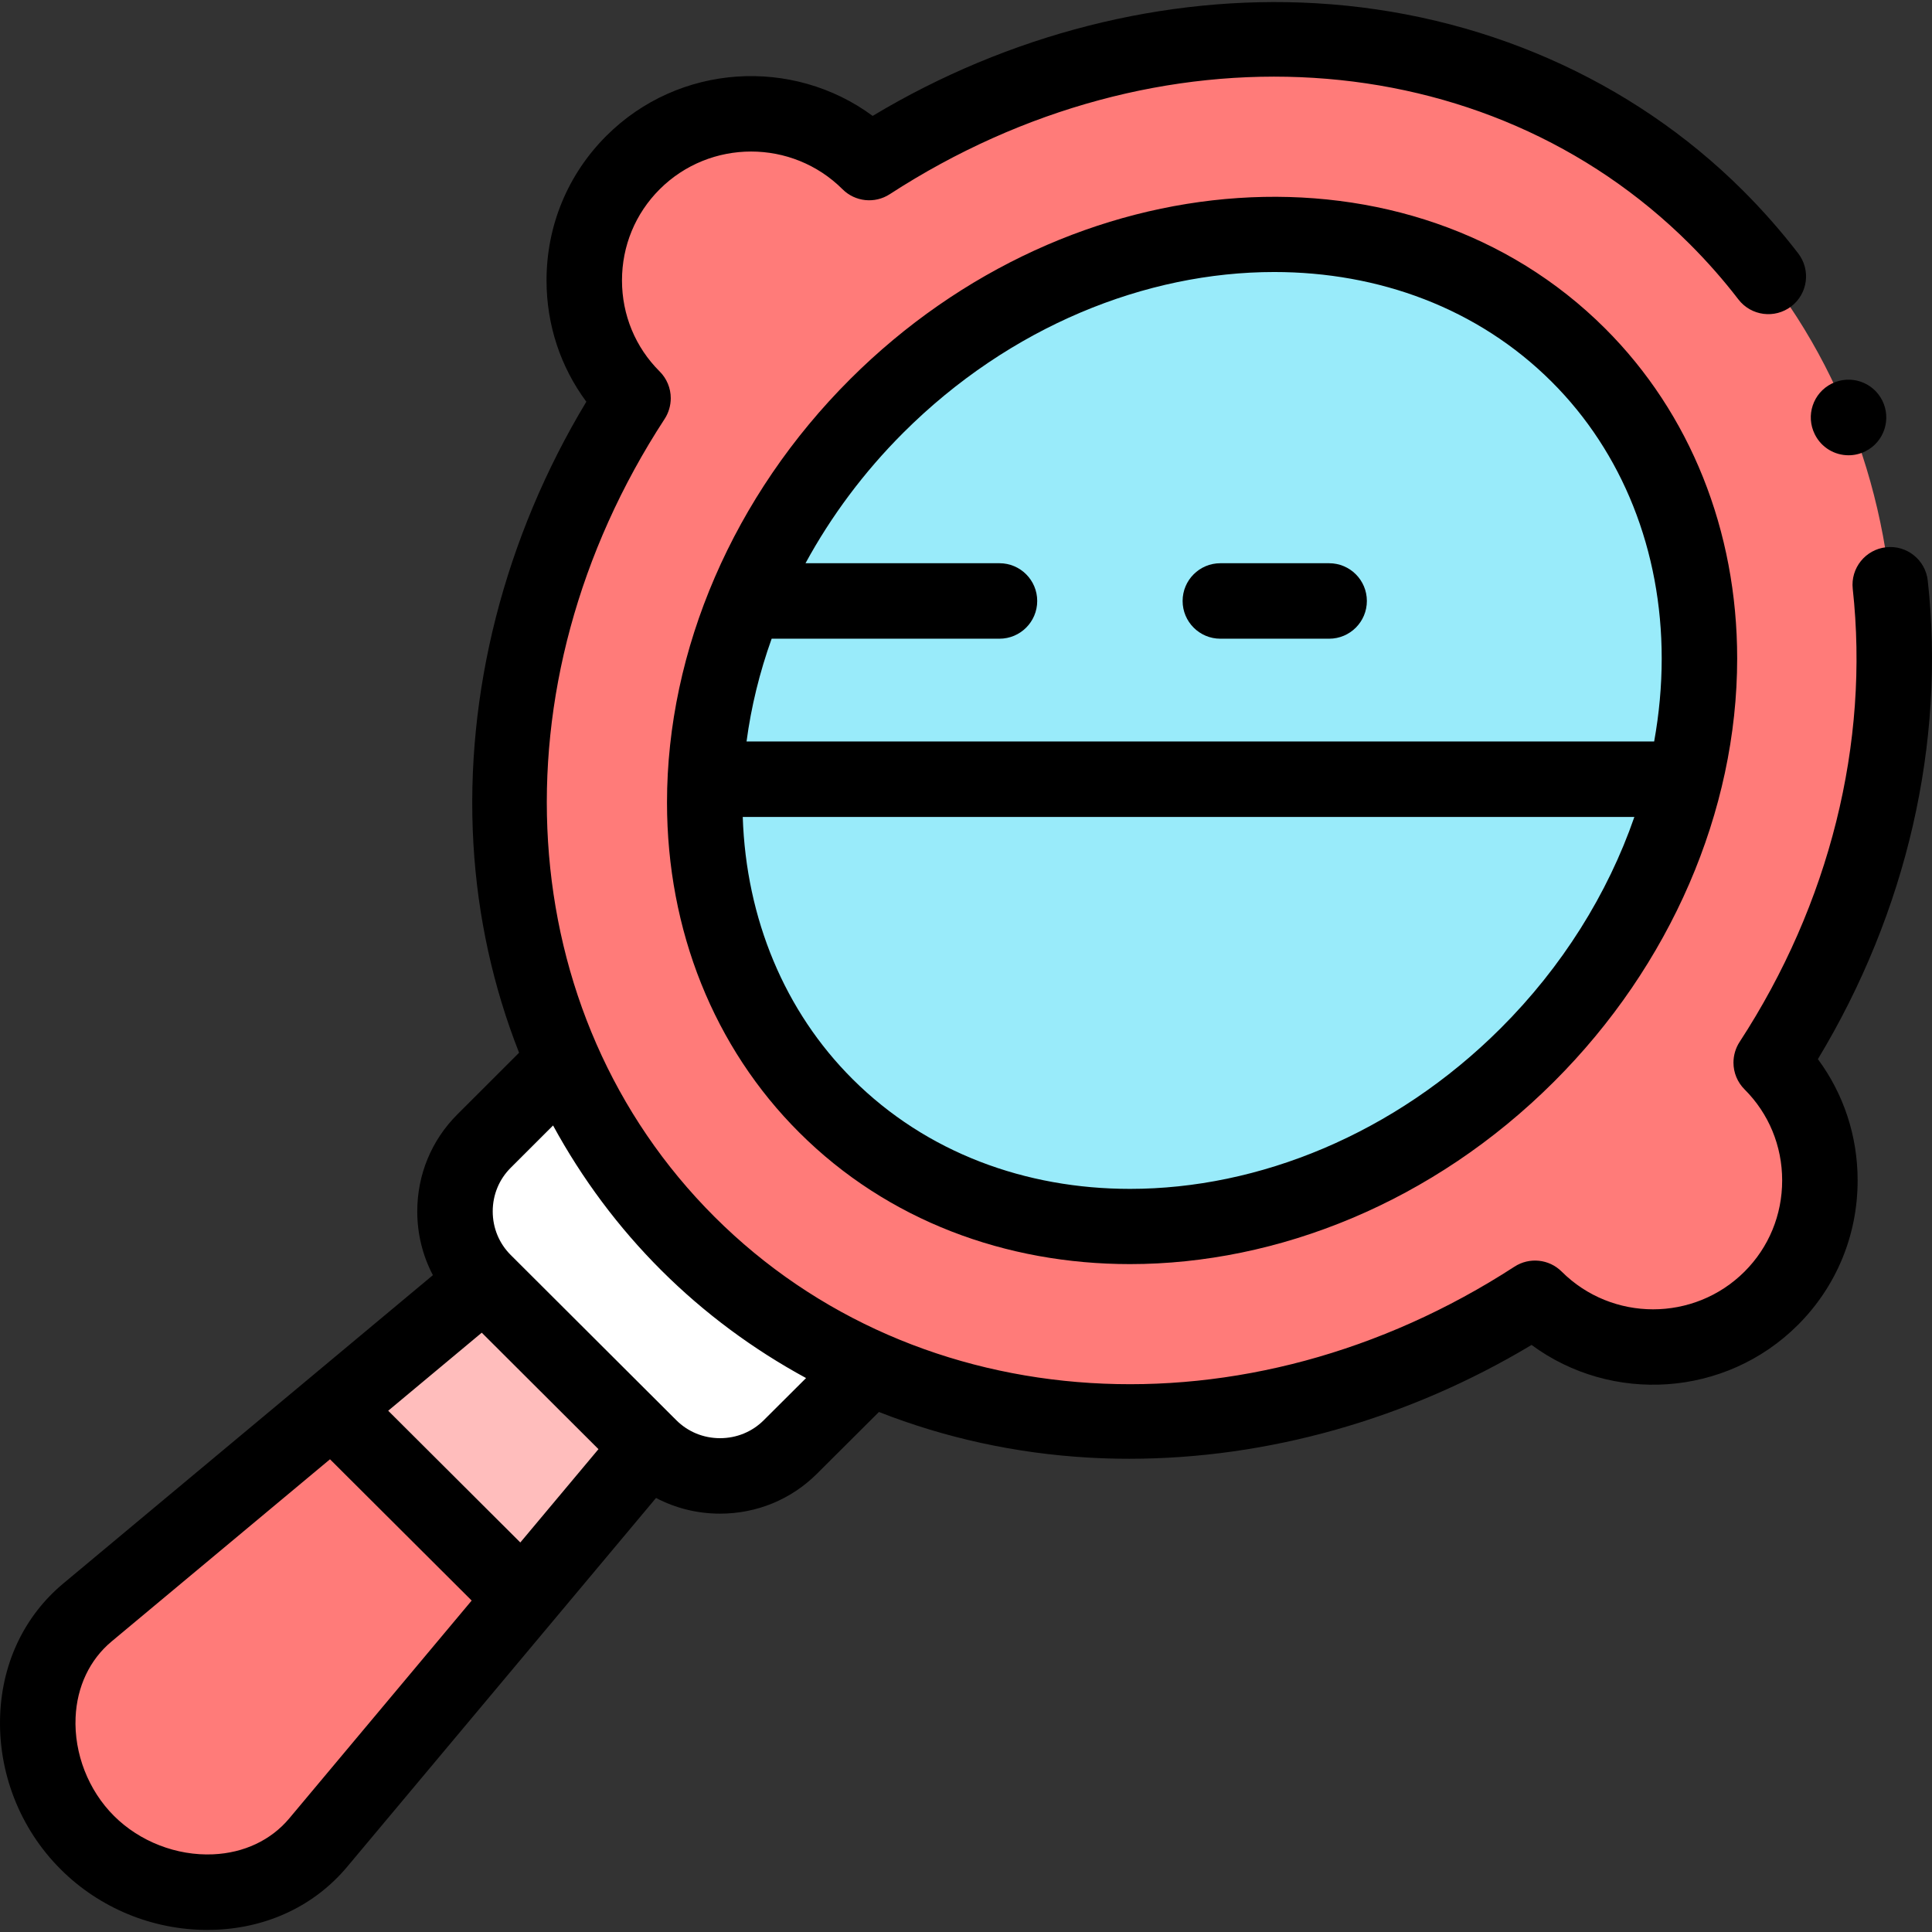
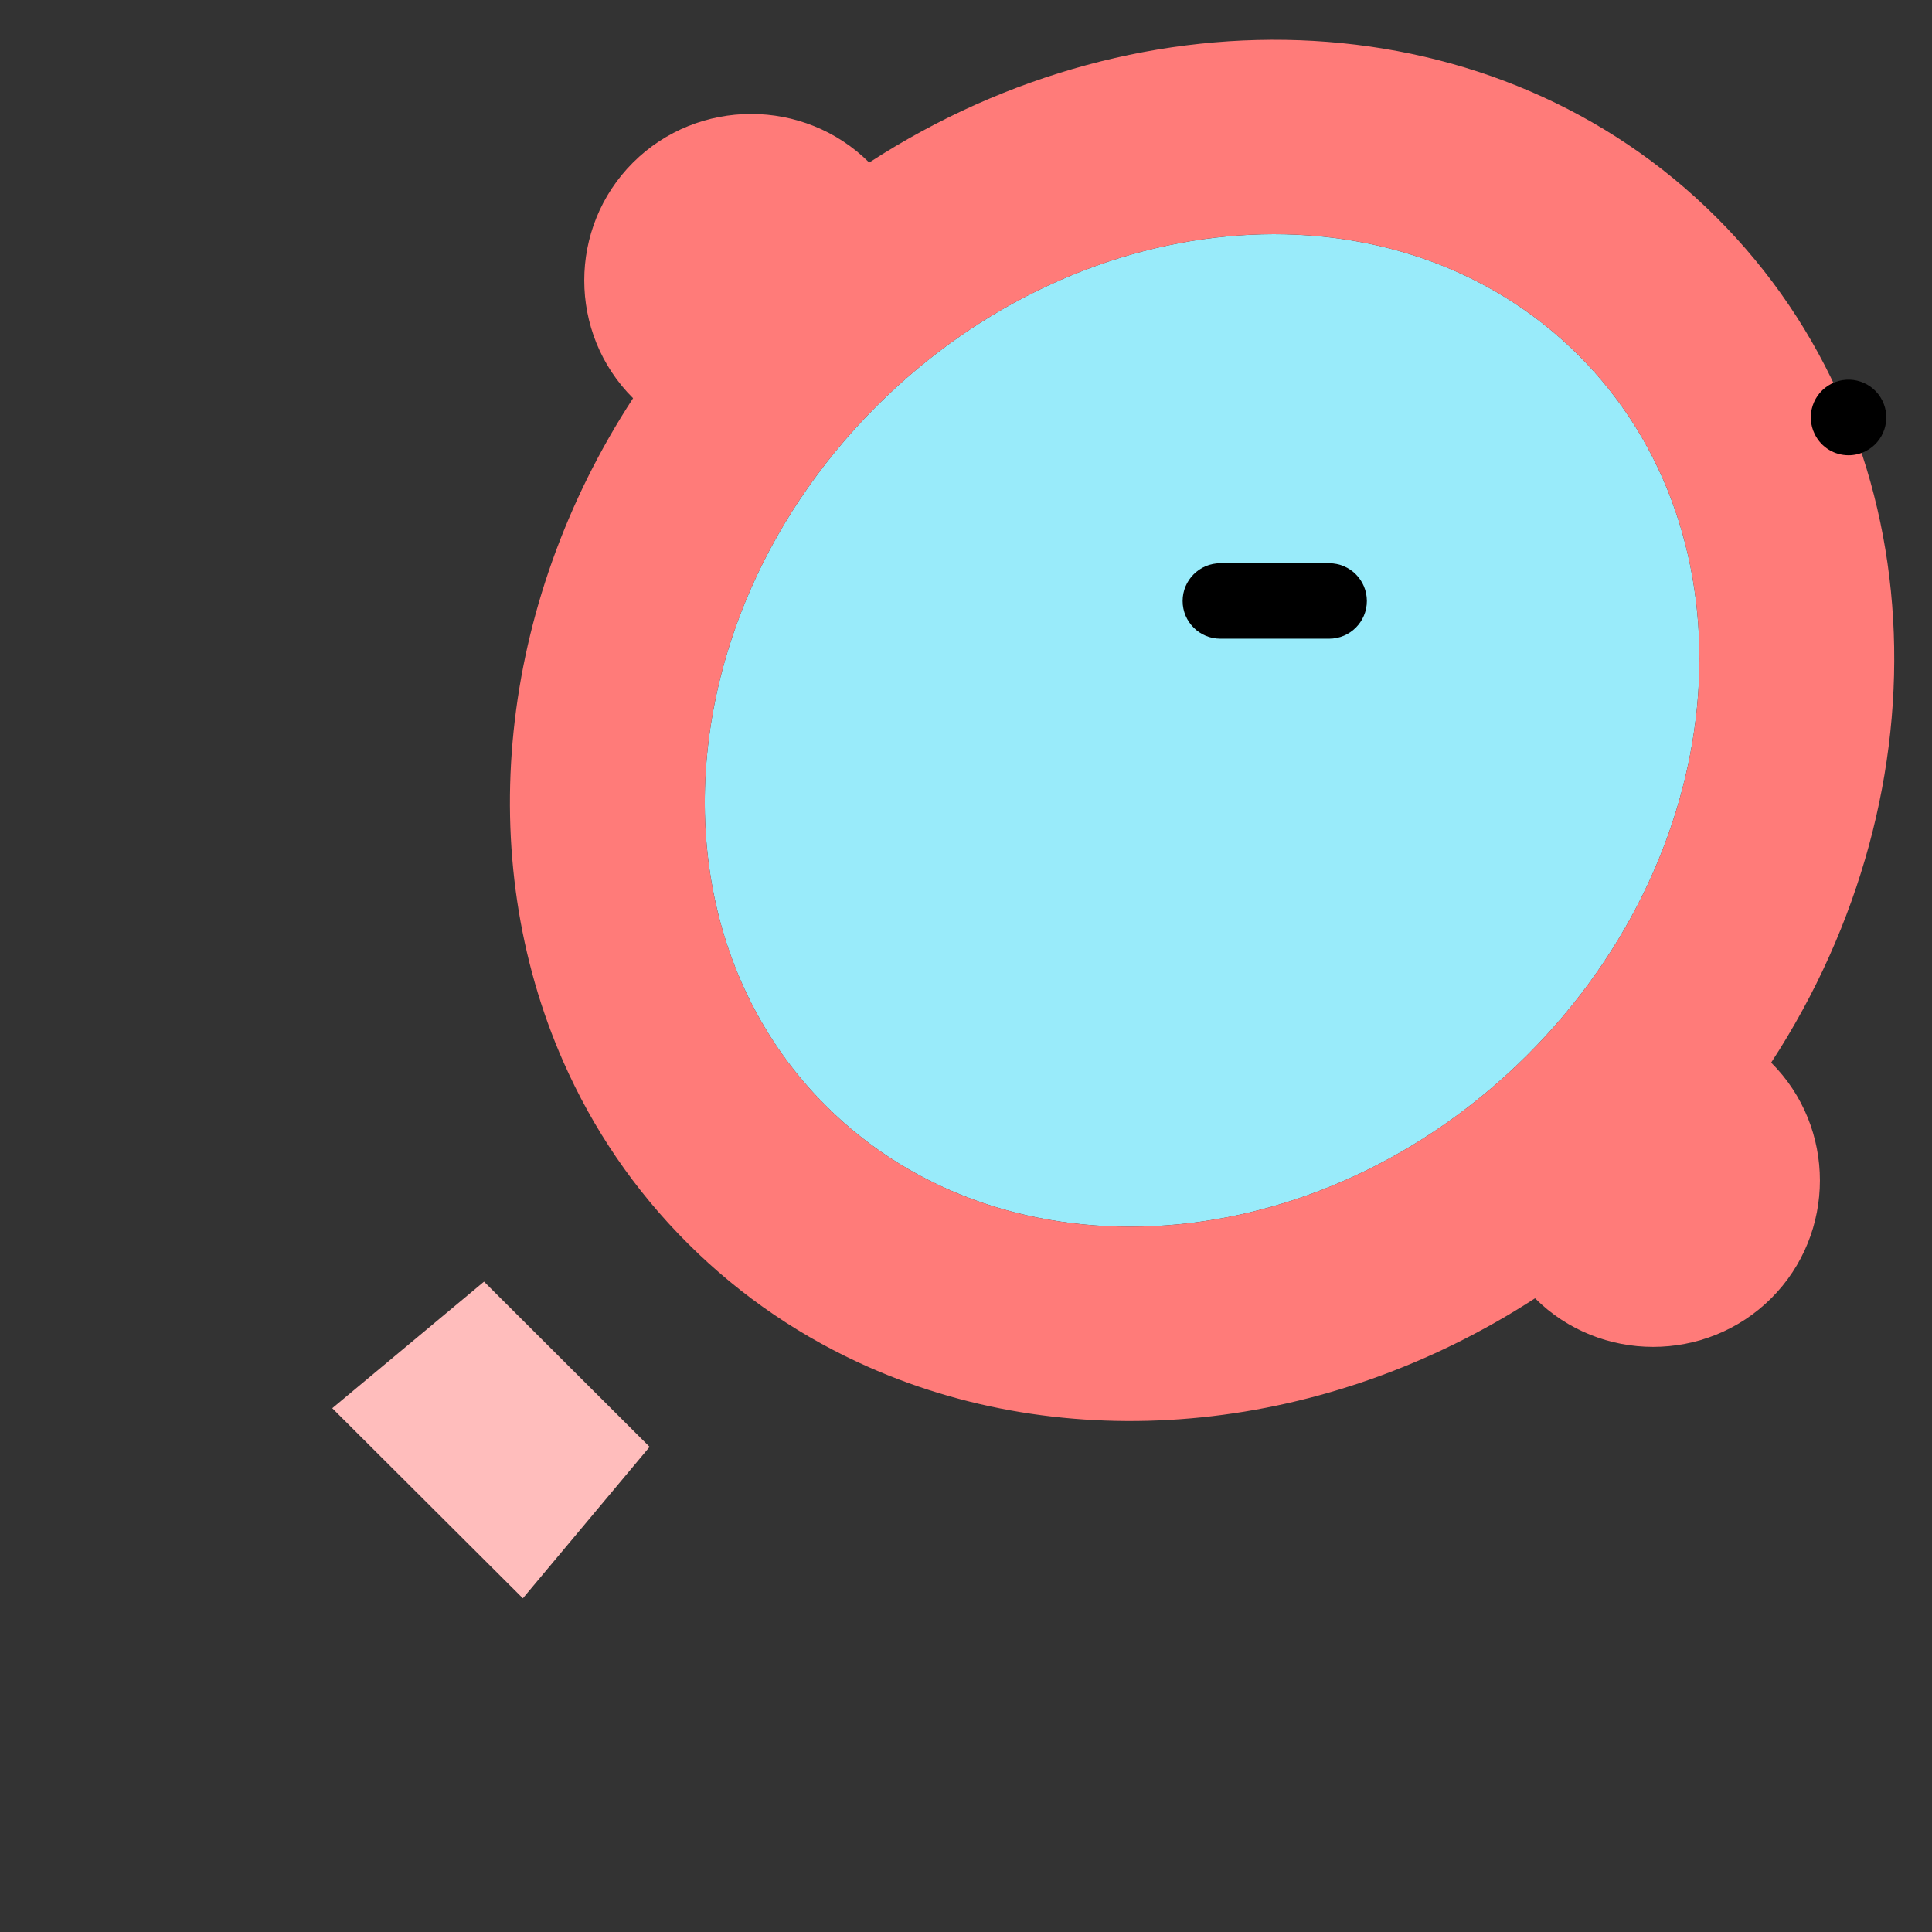
<svg xmlns="http://www.w3.org/2000/svg" id="Capa_1" enable-background="new 0 0 512 512" height="512" viewBox="0 0 512 512" width="512">
  <rect x="0" y="0" width="512" height="512" fill="#333333" stroke="none" />
  <g>
    <g>
      <path clip-rule="evenodd" d="m197.607 159.263c-19.445 47.204-12.926 99.669 21.259 133.778 47.593 47.515 130.845 41.491 185.892-13.463 55.076-54.954 61.114-137.992 13.521-185.479-47.621-47.515-130.845-41.491-185.921 13.463-15.504 15.471-27.126 33.176-34.751 51.701z" fill="#99ebfa" fill-rule="evenodd" />
    </g>
    <g>
      <path clip-rule="evenodd" d="m167.759 105.554c-35.829 54.925-42.405 121.56-18.453 175.863 7.767 17.62 18.737 33.939 32.995 48.137 14.23 14.198 30.585 25.143 48.245 32.893 54.424 23.899 121.179 17.337 176.255-18.384 17.206 17.168 45.382 17.168 62.588 0 17.206-17.196 17.206-45.281 0-62.449v-.028c47.423-72.744 43.568-166.021-14.541-224.001s-151.596-61.825-224.501-14.508c-17.206-17.168-45.382-17.168-62.588 0-17.234 17.196-17.234 45.281 0 62.449zm29.848 53.709c7.625-18.525 19.247-36.23 34.752-51.701 55.076-54.954 138.3-60.978 185.921-13.463 47.593 47.487 41.555 130.526-13.521 185.479-55.048 54.954-138.3 60.978-185.892 13.463-22.989-22.937-33.477-54.19-31.946-86.546.737-15.753 4.308-31.761 10.686-47.232z" fill="#ff7b79" fill-rule="evenodd" />
    </g>
    <g>
-       <path clip-rule="evenodd" d="m128.273 339.651 43.879 43.782c10.261 10.267 27.07 10.267 37.332 0l21.061-20.986c-17.66-7.75-34.015-18.695-48.245-32.893-14.258-14.198-25.228-30.517-32.995-48.137l-21.033 20.986c-10.26 10.238-10.26 27.01.001 37.248z" fill="#fff" fill-rule="evenodd" />
-     </g>
+       </g>
    <g>
      <path clip-rule="evenodd" d="m88.05 373.195 50.513 50.372 33.589-40.134-43.879-43.782z" fill="#ffbdbc" fill-rule="evenodd" />
    </g>
    <g>
-       <path clip-rule="evenodd" d="m23.166 427.328c-18.255 15.216-16.837 44.234 0 61.006 8.532 8.513 20.239 13.095 31.719 13.123h.227c10.998-.028 21.741-4.242 29.196-13.123l54.254-64.768-50.512-50.371z" fill="#ff7b79" fill-rule="evenodd" />
-     </g>
+       </g>
    <g>
-       <path d="m510.877 153.873c-.603-5.49-5.539-9.45-11.032-8.849-5.49.603-9.452 5.542-8.849 11.032 4.489 40.885-6.16 83.527-29.986 120.07-1.059 1.625-1.623 3.55-1.623 5.49 0 2.656 1.057 5.203 2.937 7.079 6.424 6.41 9.964 14.976 9.968 24.12.004 9.159-3.538 17.744-9.968 24.17-13.361 13.331-35.1 13.332-48.461 0-3.338-3.331-8.549-3.876-12.506-1.31-70.933 46.02-158.108 40.594-211.994-13.199-53.913-53.793-59.353-140.748-13.229-211.458 1.06-1.625 1.624-3.552 1.624-5.492 0-2.659-1.059-5.208-2.942-7.084-6.434-6.41-9.979-14.973-9.983-24.115-.004-9.156 3.544-17.74 9.989-24.17 13.362-13.332 35.102-13.331 48.461 0 3.339 3.331 8.551 3.877 12.508 1.309 70.907-46.021 158.081-40.591 211.992 13.2 4.626 4.616 8.97 9.556 12.91 14.683 3.366 4.378 9.644 5.201 14.023 1.835 4.379-3.365 5.201-9.643 1.835-14.022-4.472-5.819-9.398-11.422-14.642-16.654-29.574-29.509-69.771-47.14-113.188-49.647-40.071-2.31-81.495 8.257-117.457 29.854-21.217-15.644-51.362-13.883-70.569 5.282-10.235 10.213-15.868 23.827-15.862 38.337.005 11.746 3.706 22.899 10.551 32.128-21.649 35.88-32.246 77.214-29.923 117.207 1.12 19.295 5.255 37.949 12.1 55.317l-16.352 16.337c-6.856 6.841-10.632 15.97-10.632 25.703 0 5.997 1.438 11.763 4.143 16.907l-97.956 81.713c-10.163 8.472-16.098 20.754-16.711 34.583-.68 15.336 5.172 30.349 16.05 41.184 10.291 10.268 24.328 16.037 38.835 16.037.807 0 1.615-.018 2.424-.054 13.836-.614 26.127-6.522 34.613-16.642l81.881-97.78c5.16 2.715 10.945 4.159 16.962 4.159 9.746 0 18.887-3.776 25.724-10.617l16.384-16.326c17.415 6.84 36.124 10.971 55.477 12.088 3.623.209 7.251.313 10.892.312 36.624-.001 73.865-10.523 106.585-30.167 21.217 15.643 51.363 13.882 70.576-5.288 10.218-10.212 15.842-23.824 15.836-38.331-.005-11.743-3.699-22.894-10.533-32.122 23.529-38.959 33.851-83.705 29.118-126.809zm-434.231 328.036c-4.837 5.769-12 9.145-20.171 9.507-9.636.427-19.441-3.371-26.252-10.167-6.806-6.779-10.615-16.549-10.19-26.135.361-8.14 3.747-15.28 9.538-20.107l57.883-48.284 37.546 37.441zm61.244-73.136-35.013-34.915 24.793-20.682 30.931 30.863zm64.521-32.409c-3.074 3.076-7.191 4.769-11.593 4.769s-8.519-1.694-11.603-4.779l-43.879-43.781c-3.069-3.062-4.759-7.163-4.759-11.546s1.69-8.483 4.764-11.55l11.226-11.216c7.672 14.078 17.285 27.012 28.669 38.37 11.361 11.342 24.298 20.921 38.379 28.569z" />
-       <path d="m225.294 100.485c-30.853 30.801-48.543 71.694-48.531 112.194.009 33.864 12.454 64.919 35.038 87.439 23.441 23.403 54.839 34.883 87.646 34.883 39.167 0 80.342-16.365 112.375-48.343 30.853-30.784 48.547-71.664 48.547-112.158 0-33.876-12.439-64.943-35.026-87.48-51.433-51.318-141.174-45.279-200.049 13.465zm172.4 172.017c-28.165 28.117-64.225 42.566-98.23 42.564-27.66-.001-53.962-9.563-73.537-29.106-17.955-17.904-28.202-42.453-29.093-69.465h236.292c-7.087 20.464-19.18 39.791-35.432 56.007zm40.676-76.007h-240.528c1.218-9.194 3.462-18.325 6.652-27.233h60.377c5.523 0 10-4.477 10-10s-4.477-10-10-10h-51.403c6.785-12.475 15.507-24.193 25.954-34.622 28.171-28.108 64.242-42.552 98.253-42.552 27.664 0 53.965 9.557 73.542 29.09 18.799 18.757 29.152 44.796 29.152 73.322 0 7.338-.684 14.697-1.999 21.995z" />
      <path d="m352.234 149.263h-28.828c-5.523 0-10 4.477-10 10s4.477 10 10 10h28.828c5.523 0 10-4.477 10-10s-4.477-10-10-10z" />
      <path d="m480.966 115.145c1.749 3.497 5.262 5.507 8.918 5.507 1.508 0 3.041-.342 4.484-1.063 4.94-2.47 6.928-8.505 4.458-13.445-2.469-4.939-8.476-6.942-13.416-4.472s-6.942 8.476-4.472 13.416z" />
    </g>
  </g>
</svg>